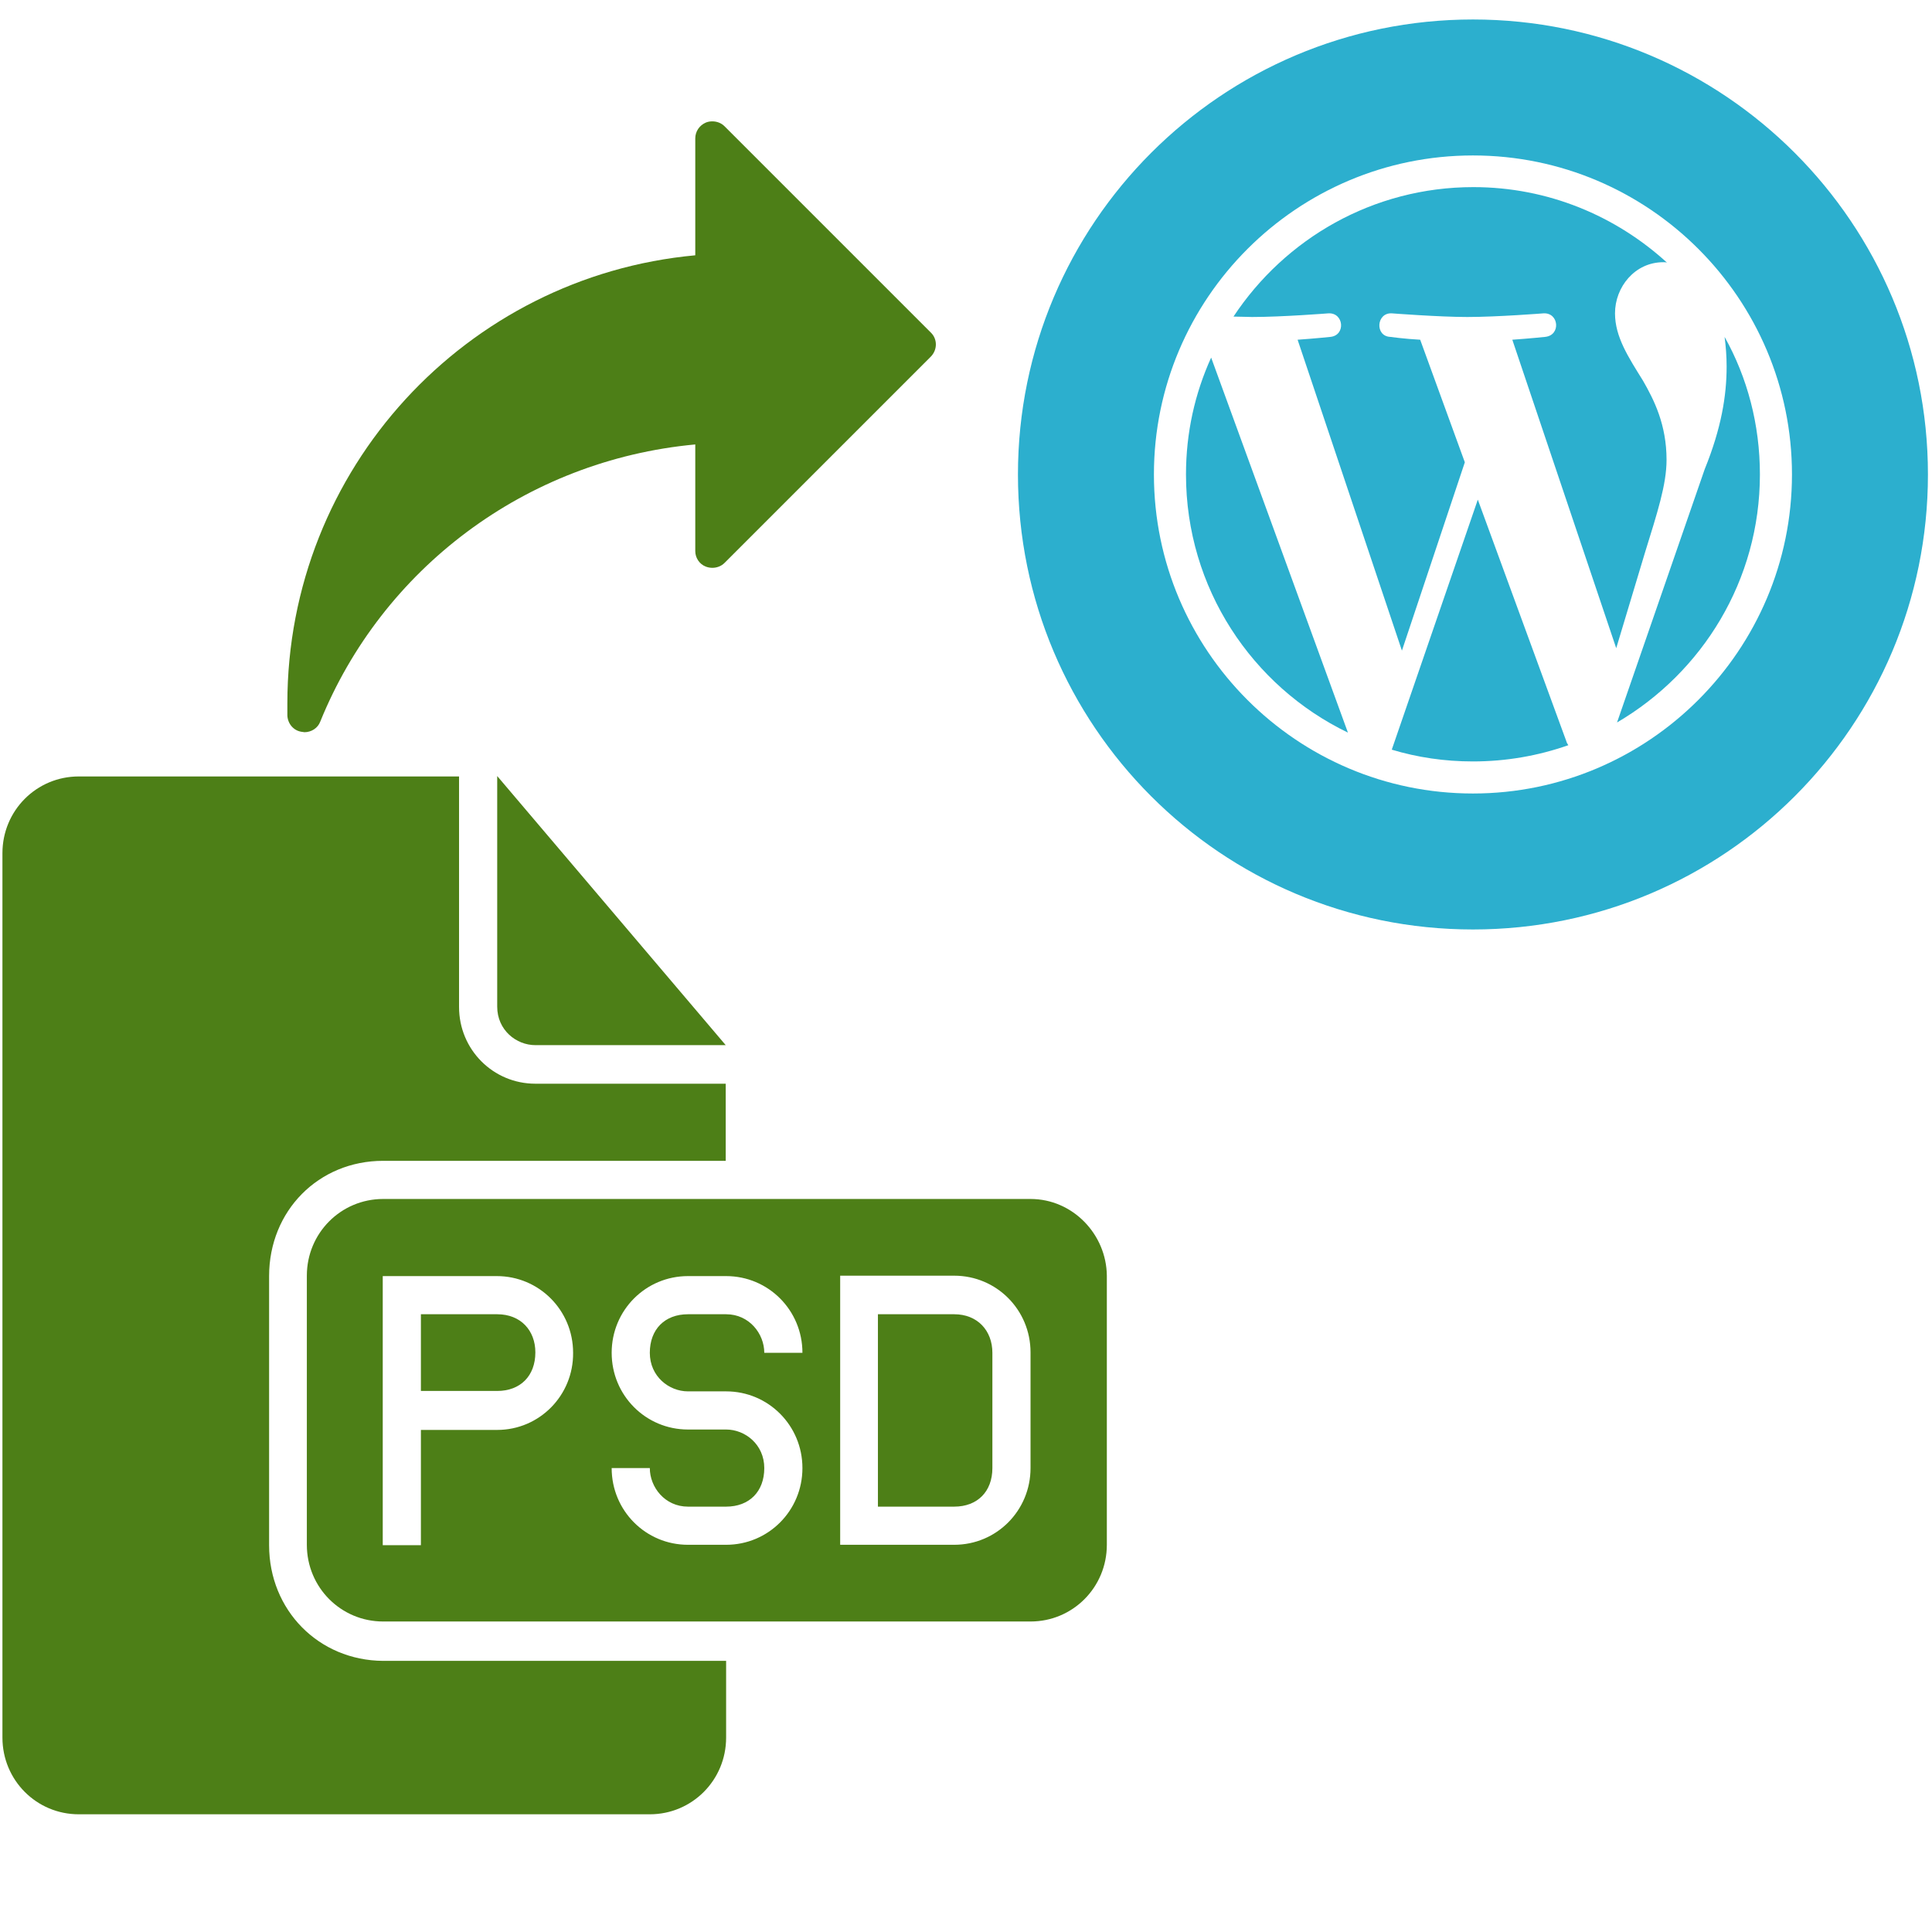
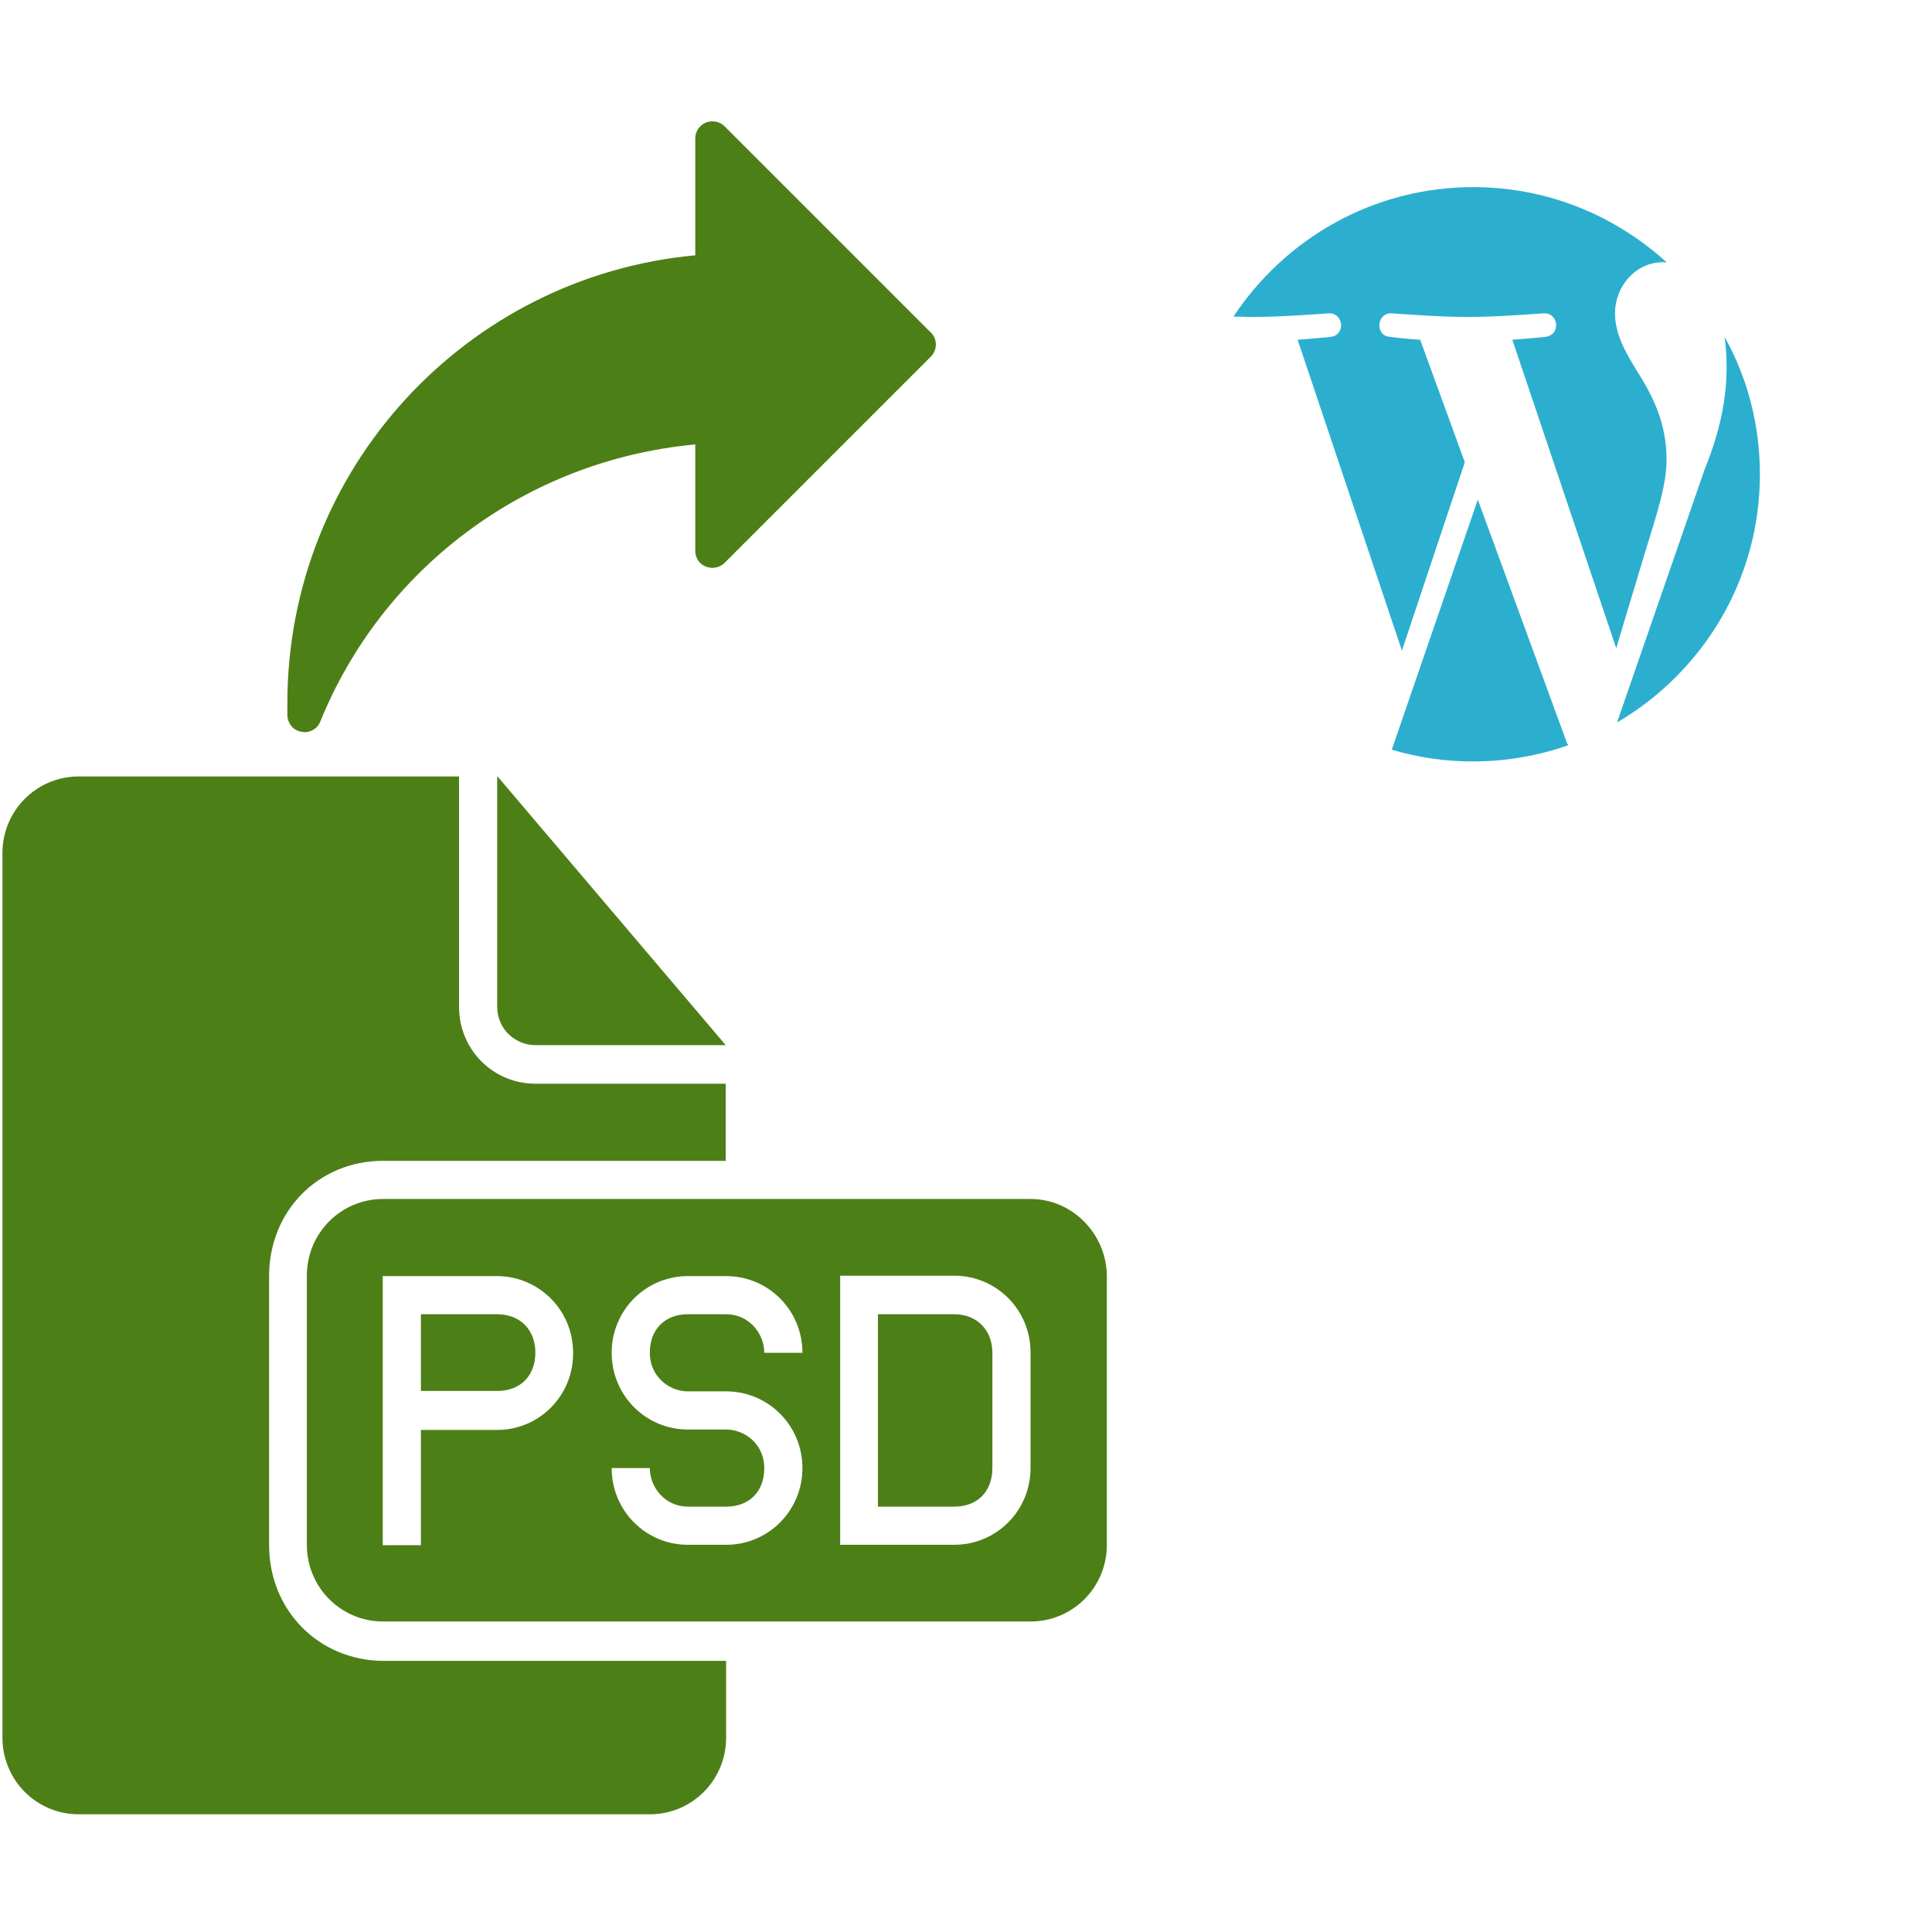
<svg xmlns="http://www.w3.org/2000/svg" version="1.1" id="Layer_1" x="0px" y="0px" viewBox="0 0 476 476" style="enable-background:new 0 0 476 476;" xml:space="preserve">
  <style type="text/css">
	.st0{fill:#4D7F17;}
	.st1{fill:#2CAFCE;}
</style>
  <g>
    <g>
      <path class="st0" d="M122.5,323.8h-18.8v18.9h18.8c5.7,0,9.4-3.7,9.4-9.5C131.9,327.8,128.3,323.8,122.5,323.8z" />
      <path class="st0" d="M131.9,257.5h46.9l-56.3-66.3v56.8C122.5,253.8,127.2,257.5,131.9,257.5z" />
      <path class="st0" d="M66.3,380.7v-66.3c0-16.1,12.2-28.4,28.1-28.4h84.4V267h-46.9c-10.4,0-18.8-8.4-18.8-18.9v-56.8H19.4    c-10.4,0-18.8,8.4-18.8,18.9v217.9C0.6,438.6,9,447,19.4,447h140.7c10.4,0,18.8-8.4,18.8-18.9v-18.9H94.4    C78.5,409.1,66.3,396.7,66.3,380.7z" />
      <path class="st0" d="M253.9,295.4H94.4c-10.4,0-18.8,8.4-18.8,18.9v66.3c0,10.5,8.4,18.9,18.8,18.9h159.5    c10.4,0,18.8-8.4,18.8-18.9v-66.3C272.6,304.1,264.3,295.4,253.9,295.4z M122.5,352.3h-18.8v28.4h-9.4v-47.4v-18.9h28.1    c10.4,0,18.8,8.4,18.8,18.9C141.3,343.8,132.9,352.3,122.5,352.3z M169.5,342.8h9.4c10.4,0,18.8,8.4,18.8,18.9    c0,10.5-8.4,18.9-18.8,18.9h-9.4c-10.4,0-18.8-8.4-18.8-18.9l0,0h9.4l0,0c0,4.7,3.7,9.5,9.4,9.5h9.4c5.7,0,9.4-3.7,9.4-9.5    c0-5.8-4.7-9.5-9.4-9.5h-9.4c-10.4,0-18.8-8.4-18.8-18.9c0-10.5,8.4-18.9,18.8-18.9h9.4c10.4,0,18.8,8.4,18.8,18.9h-9.4    c0-4.7-3.7-9.5-9.4-9.5h-9.4c-5.7,0-9.4,3.7-9.4,9.5C160.1,339.1,164.8,342.8,169.5,342.8z M253.9,361.7    c0,10.5-8.4,18.9-18.8,18.9H207v-66.3h28.1c10.4,0,18.8,8.4,18.8,18.9V361.7z" />
      <path class="st0" d="M235.1,323.8h-18.8v47.4h18.8c5.7,0,9.4-3.7,9.4-9.5v-28.4C244.5,327.8,240.8,323.8,235.1,323.8z" />
    </g>
  </g>
  <path class="st0" d="M173.9,139.6c0.5,0.2,1.1,0.3,1.6,0.3c1.1,0,2.2-0.4,3-1.2l50.8-50.8c1.7-1.7,1.7-4.4,0-6l-50.8-50.8  c-0.8-0.8-1.9-1.2-3-1.2c-0.6,0-1.1,0.1-1.6,0.3c-1.6,0.7-2.6,2.2-2.6,3.9v28.8c-56.4,5.2-100.5,52.6-100.5,110.4c0,1,0,2,0,3  c0.1,2,1.5,3.7,3.5,4c0.3,0,0.5,0.1,0.7,0.1c1.7,0,3.3-1,3.9-2.6c15.2-37.5,50.4-64.4,92.4-68.3v26.3  C171.3,137.4,172.3,139,173.9,139.6z" />
  <g>
    <g>
      <path class="st1" d="M410.6,113.3c0-8.7-3.1-14.8-5.8-19.5c-3.6-5.8-6.9-10.8-6.9-16.6c0-6.5,4.9-12.6,11.9-12.6    c0.3,0,0.6,0,0.9,0.1c-12.6-11.5-29.3-18.6-47.7-18.6c-24.7,0-46.4,12.7-59.1,31.9c1.7,0,3.2,0.1,4.6,0.1c7.4,0,18.8-0.9,18.8-0.9    c3.8-0.2,4.3,5.4,0.5,5.8c0,0-3.8,0.4-8.1,0.7l25.7,76.6l15.5-46.4l-11-30.2c-3.8-0.2-7.4-0.7-7.4-0.7c-3.8-0.2-3.4-6,0.4-5.8    c0,0,11.7,0.9,18.6,0.9c7.4,0,18.8-0.9,18.8-0.9c3.8-0.2,4.3,5.4,0.4,5.8c0,0-3.8,0.4-8.1,0.7l25.6,76l7.1-23.6    C408.3,126.4,410.6,119.4,410.6,113.3z" />
-       <path class="st1" d="M292.2,116.9c0,28,16.3,52.2,39.9,63.6l-33.7-92.4C294.4,96.9,292.2,106.6,292.2,116.9z" />
      <path class="st1" d="M364.1,123.1l-21.2,61.6c6.3,1.9,13,2.9,20,2.9c8.2,0,16.1-1.4,23.5-4c-0.2-0.3-0.4-0.6-0.5-1L364.1,123.1z" />
      <path class="st1" d="M398.4,178c21-12.3,35.2-35,35.2-61.1c0-12.3-3.1-23.9-8.7-33.9c0.3,2.3,0.5,4.7,0.5,7.3    c0,7.2-1.3,15.2-5.4,25.3L398.4,178z" />
-       <path class="st1" d="M362.9,4.8c-61.9,0-112.1,50.2-112.1,112.1S300.9,229,362.9,229S475,178.8,475,116.9S424.8,4.8,362.9,4.8z     M362.9,195.5c-43.4,0-78.6-35.3-78.6-78.6c0-43.4,35.3-78.6,78.6-78.6c43.4,0,78.6,35.3,78.6,78.6    C441.5,160.2,406.2,195.5,362.9,195.5z" />
    </g>
  </g>
</svg>